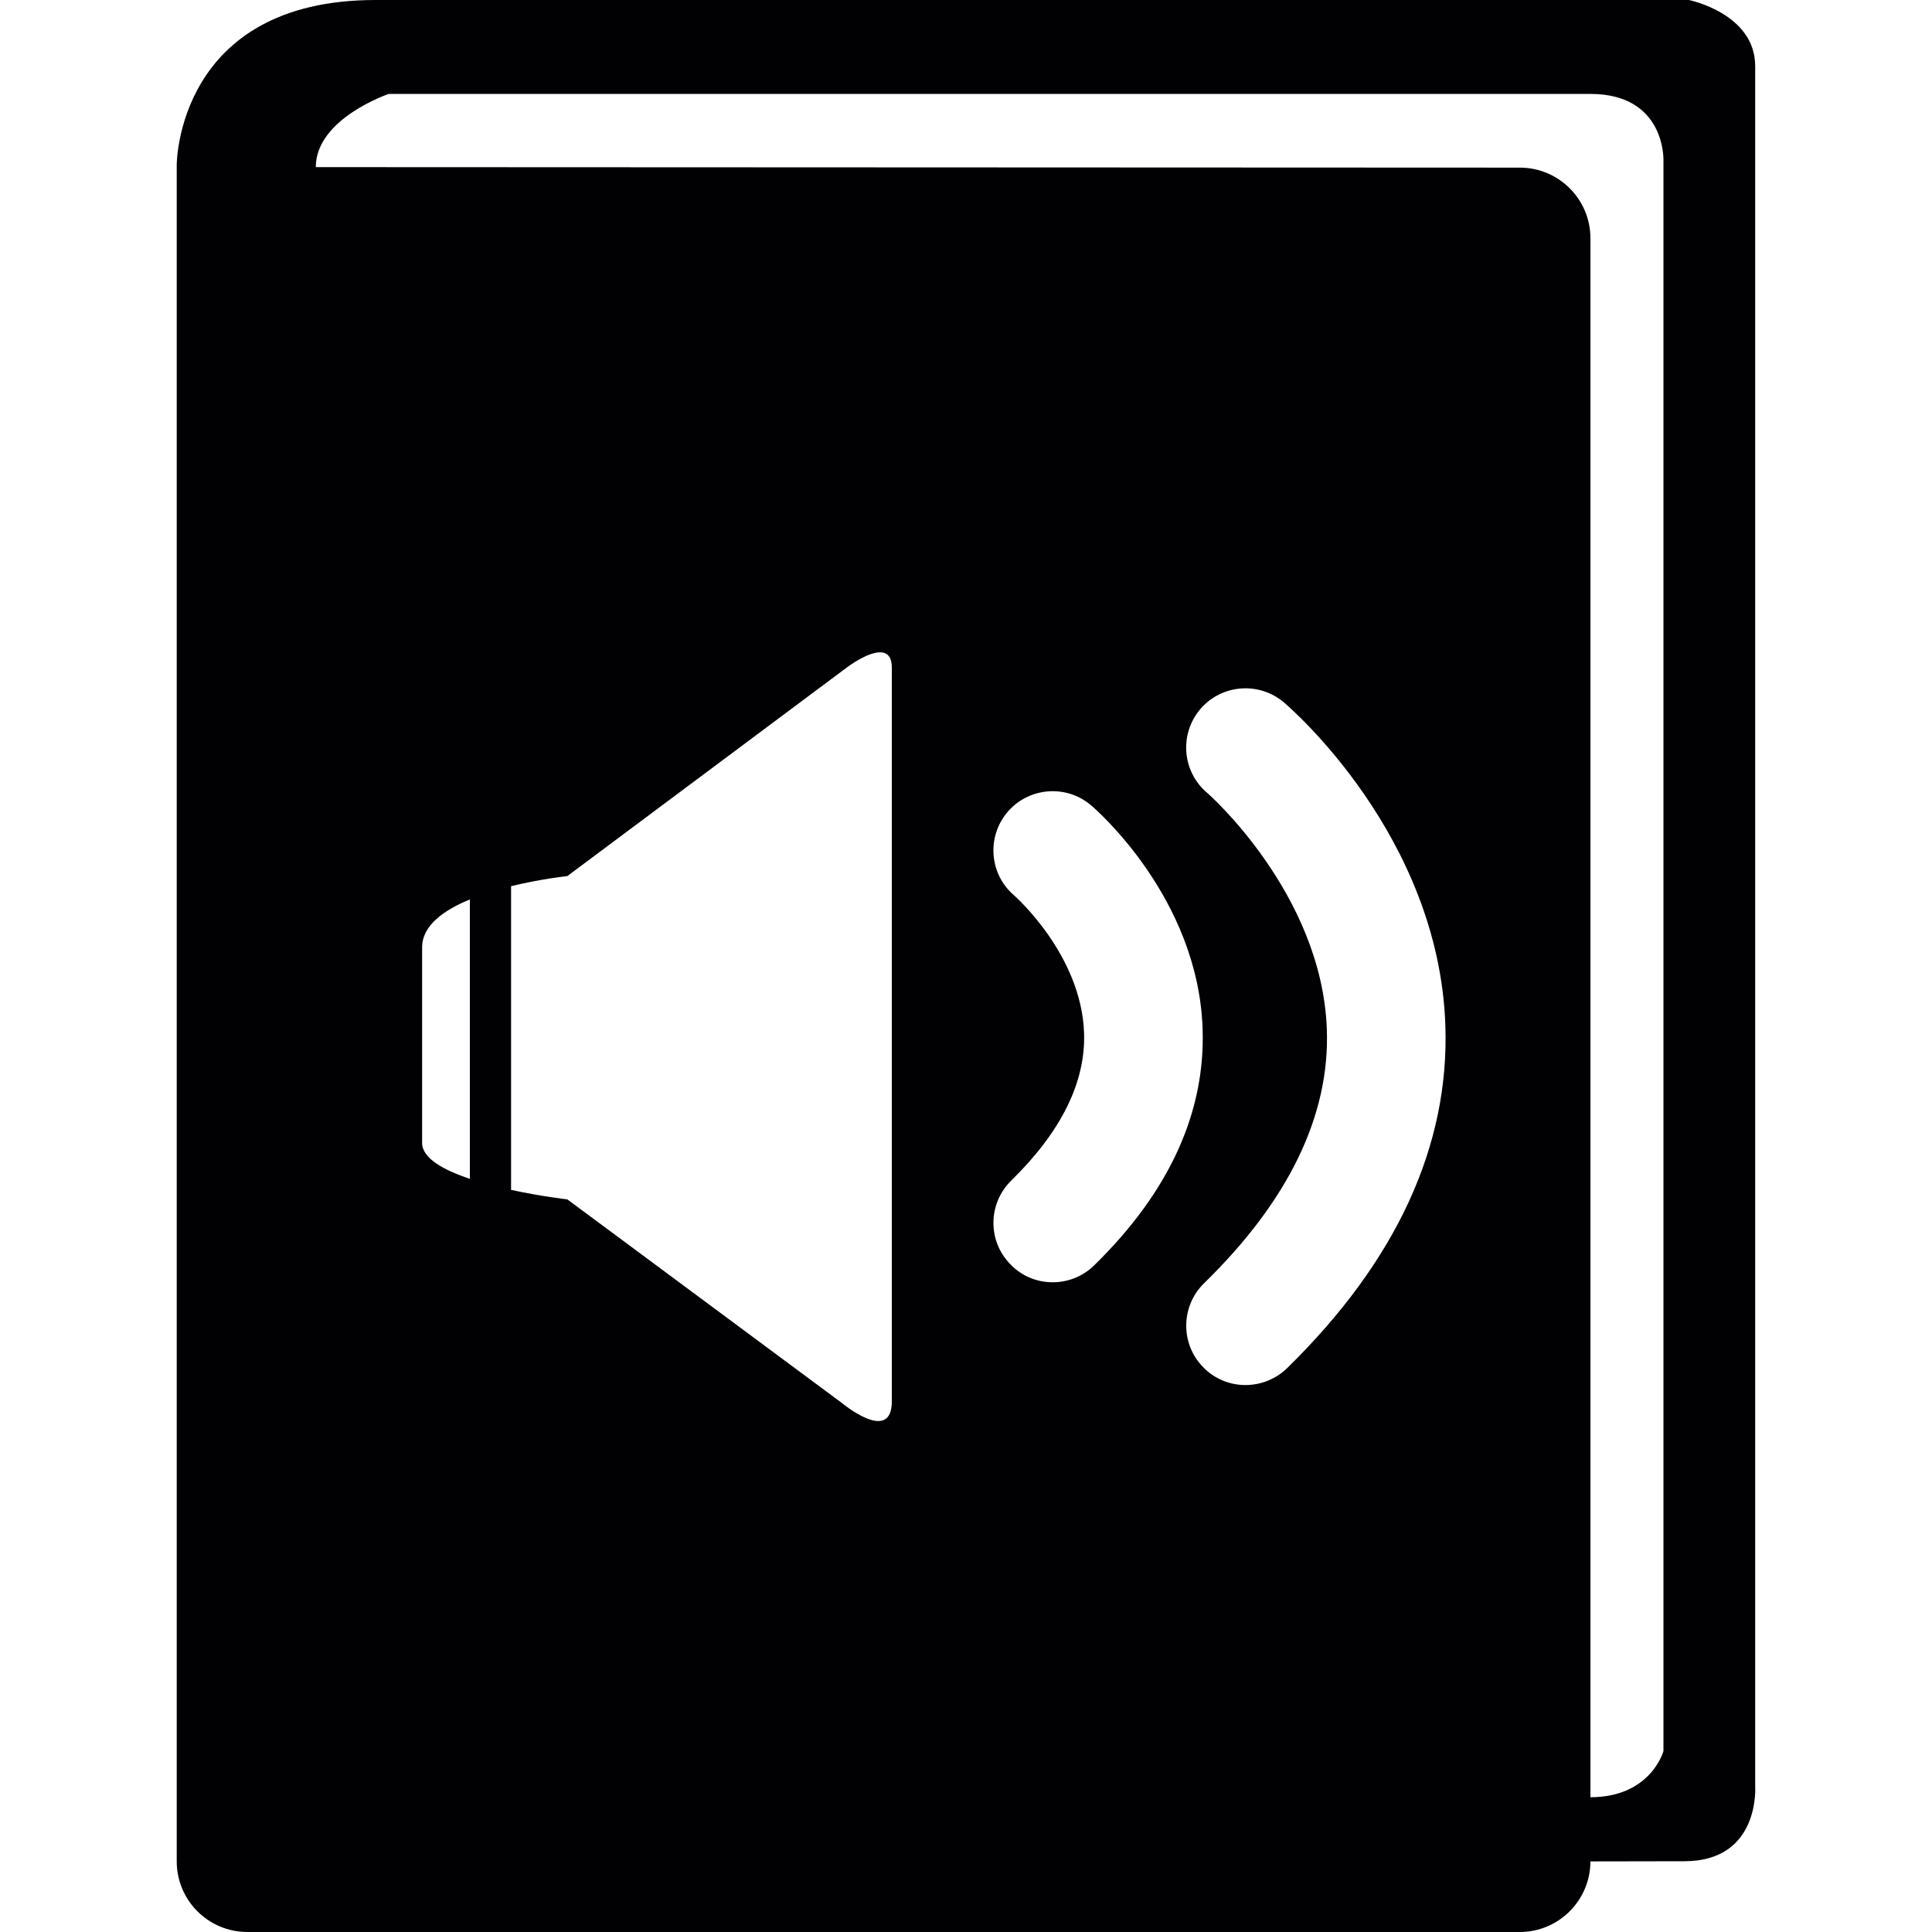
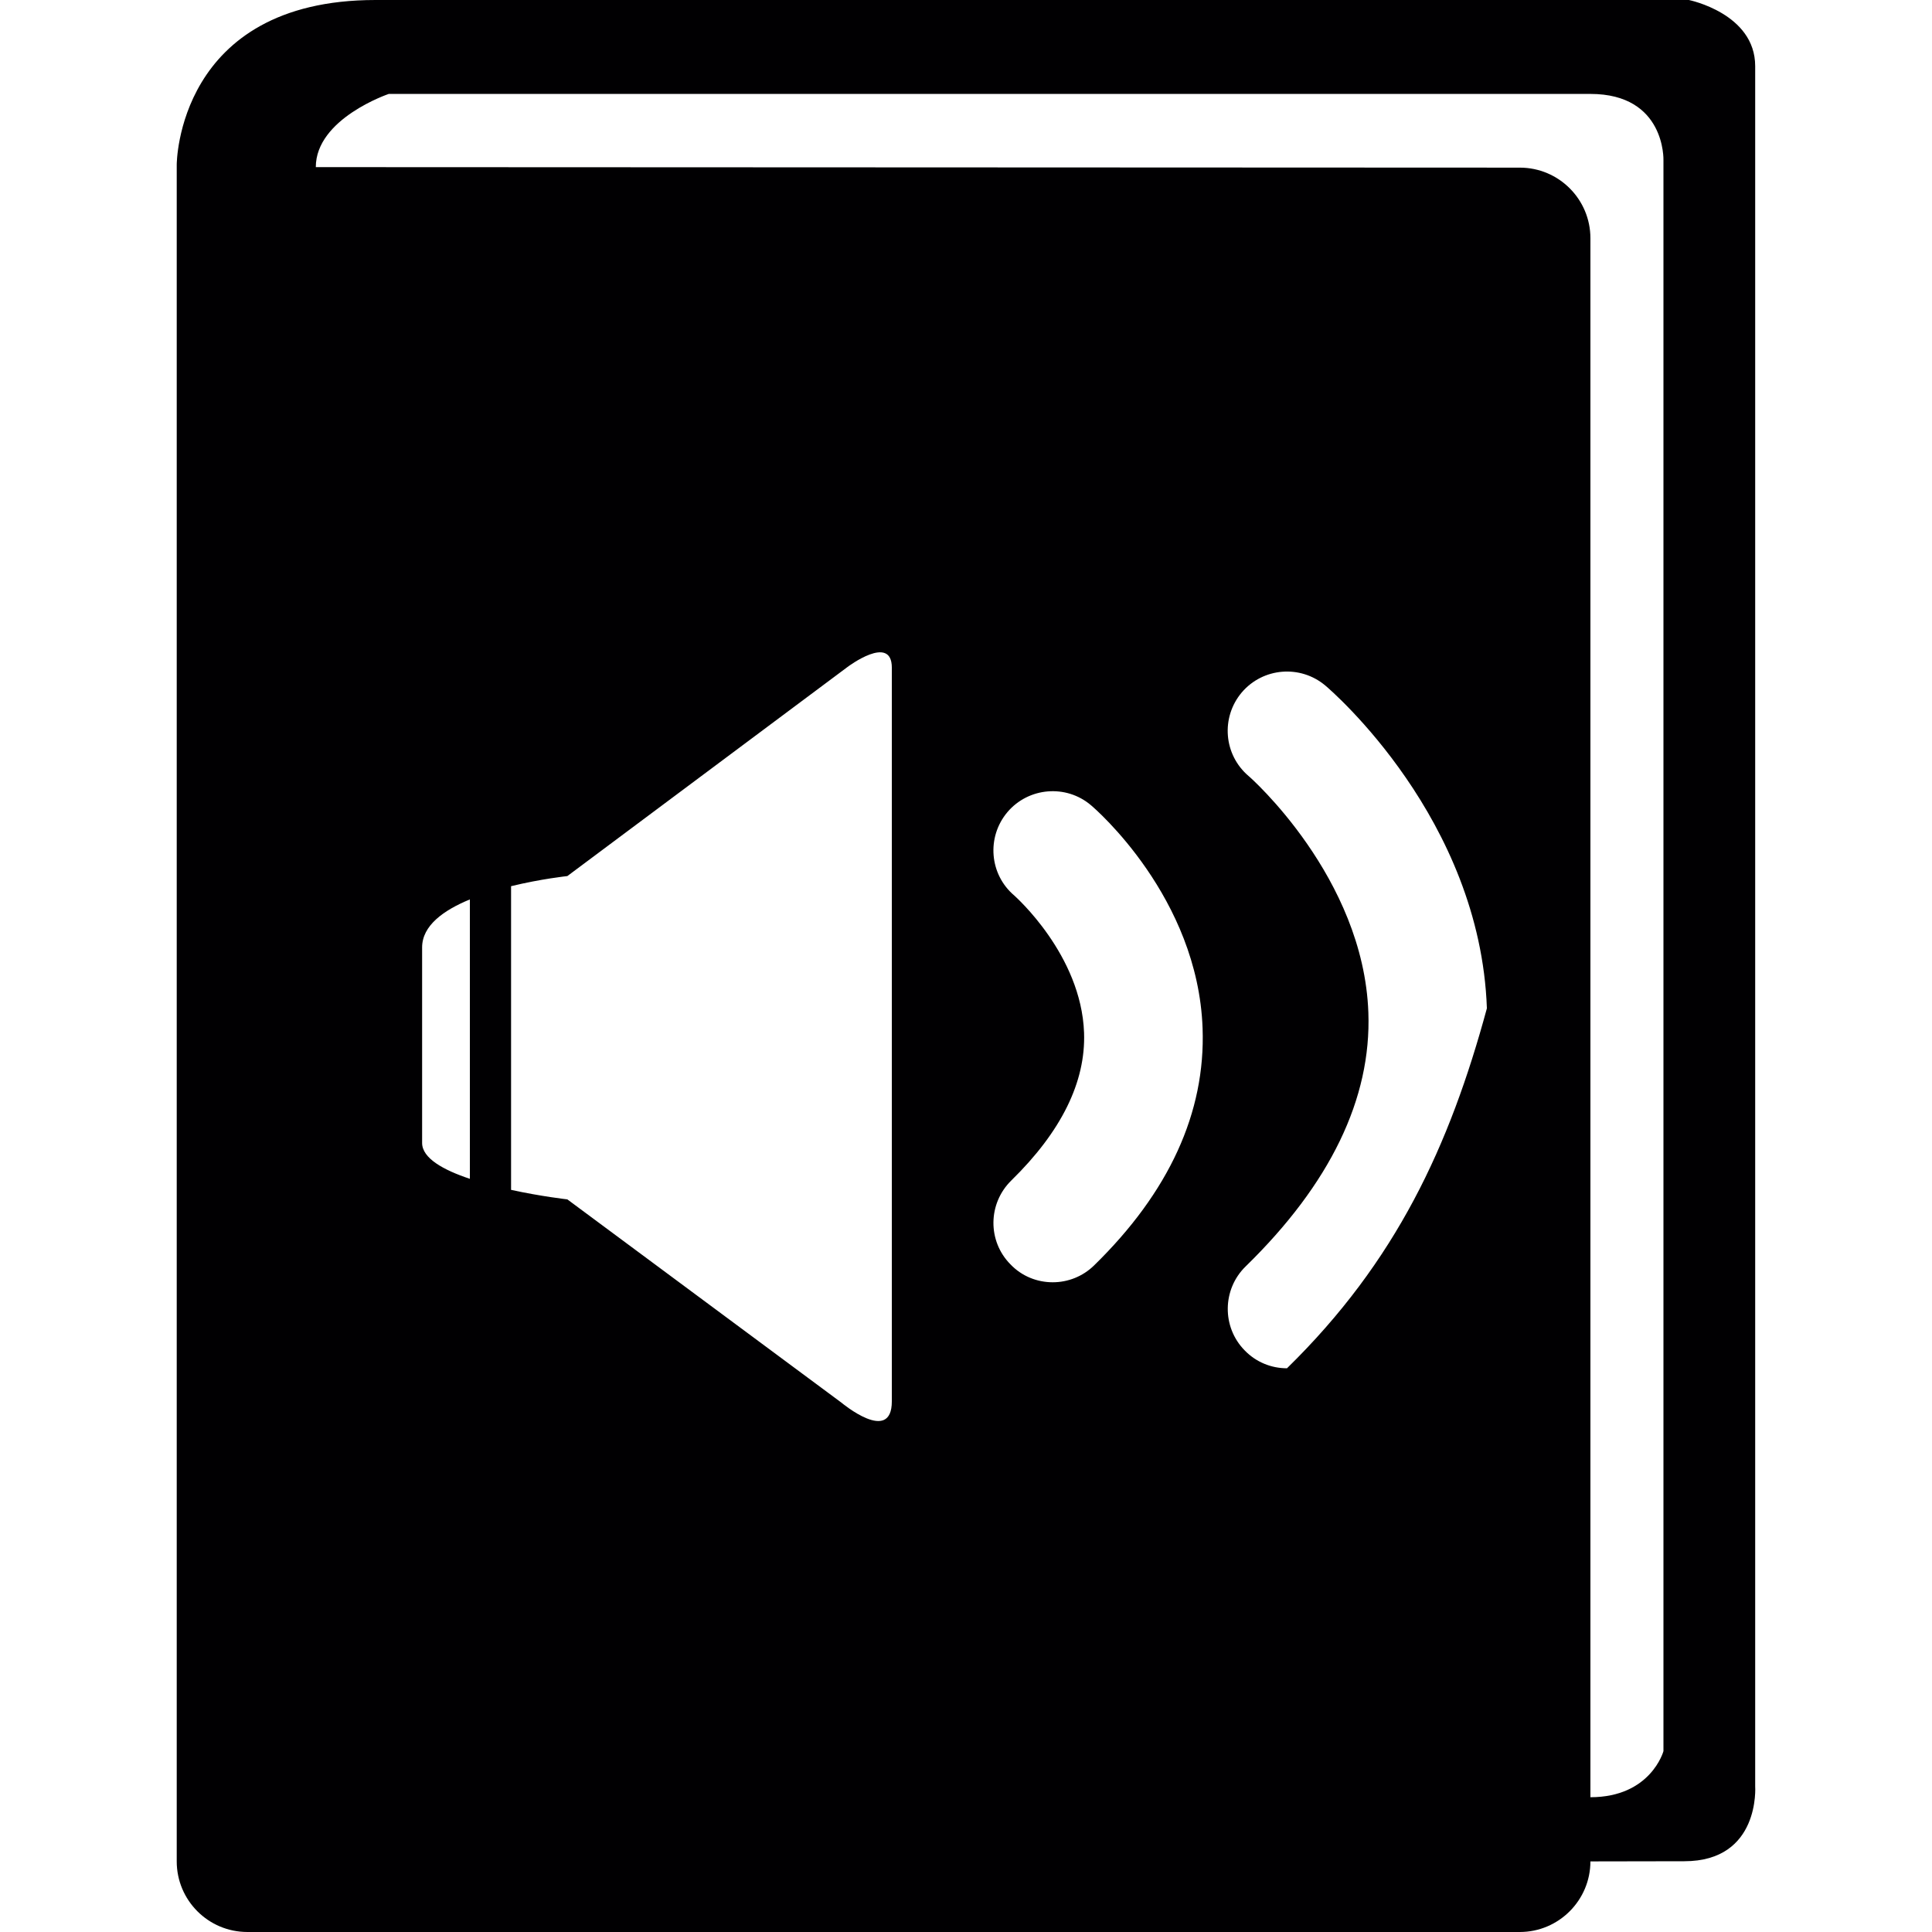
<svg xmlns="http://www.w3.org/2000/svg" height="200px" width="200px" version="1.1" id="Capa_1" viewBox="0 0 22.935 22.935" xml:space="preserve" fill="#000000">
  <g id="SVGRepo_bgCarrier" stroke-width="0" />
  <g id="SVGRepo_tracerCarrier" stroke-linecap="round" stroke-linejoin="round" />
  <g id="SVGRepo_iconCarrier">
    <g>
-       <path style="fill:#010002;" d="M20.836,21.205V0.785C20.836,0.159,20.049,0,20.049,0H4.458c-2.359,0-2.36,1.954-2.36,1.954v20.143 c0,0.461,0.374,0.838,0.839,0.838h15.105c0.462,0,0.838-0.377,0.838-0.838l1.115-0.002C20.899,22.095,20.836,21.205,20.836,21.205z M5.578,13.994c-0.313-0.104-0.567-0.244-0.567-0.426c0-0.472,0-1.649,0-2.321c0-0.259,0.254-0.441,0.567-0.57V13.994z M10.587,16.635c0,0.517-0.597,0.017-0.597,0.017l-3.255-2.414c0,0-0.311-0.035-0.668-0.113V10.52 c0.357-0.087,0.668-0.12,0.668-0.12l3.327-2.483c0,0,0.525-0.396,0.525,0.009C10.587,8.397,10.587,16.116,10.587,16.635z M12.497,15.222c-0.183,0-0.366-0.07-0.503-0.214c-0.272-0.276-0.267-0.721,0.011-0.994c0.594-0.581,0.885-1.171,0.864-1.755 c-0.033-0.927-0.82-1.619-0.827-1.627c-0.297-0.25-0.333-0.694-0.083-0.991c0.251-0.296,0.697-0.333,0.992-0.082 c0.052,0.043,1.27,1.095,1.325,2.648c0.036,0.999-0.398,1.946-1.288,2.815C12.852,15.155,12.675,15.222,12.497,15.222z M15.278,16.243c-0.137,0.132-0.315,0.199-0.493,0.199c-0.184,0-0.366-0.071-0.503-0.213c-0.271-0.276-0.266-0.724,0.011-0.995 c1.004-0.979,1.495-1.993,1.458-3.015c-0.057-1.606-1.407-2.797-1.421-2.807c-0.297-0.252-0.333-0.695-0.082-0.993 c0.252-0.296,0.696-0.332,0.993-0.081c0.074,0.062,1.838,1.583,1.917,3.831C17.208,13.603,16.576,14.973,15.278,16.243z M19.747,20.788c0,0-0.149,0.547-0.867,0.547v-6.543V2.828c0-0.462-0.375-0.838-0.838-0.838L3.749,1.984 c0-0.577,0.866-0.869,0.866-0.869H18.88c0.893,0,0.867,0.786,0.867,0.786V20.788z" />
+       <path style="fill:#010002;" d="M20.836,21.205V0.785C20.836,0.159,20.049,0,20.049,0H4.458c-2.359,0-2.36,1.954-2.36,1.954v20.143 c0,0.461,0.374,0.838,0.839,0.838h15.105c0.462,0,0.838-0.377,0.838-0.838l1.115-0.002C20.899,22.095,20.836,21.205,20.836,21.205z M5.578,13.994c-0.313-0.104-0.567-0.244-0.567-0.426c0-0.472,0-1.649,0-2.321c0-0.259,0.254-0.441,0.567-0.57V13.994z M10.587,16.635c0,0.517-0.597,0.017-0.597,0.017l-3.255-2.414c0,0-0.311-0.035-0.668-0.113V10.52 c0.357-0.087,0.668-0.12,0.668-0.12l3.327-2.483c0,0,0.525-0.396,0.525,0.009C10.587,8.397,10.587,16.116,10.587,16.635z M12.497,15.222c-0.183,0-0.366-0.07-0.503-0.214c-0.272-0.276-0.267-0.721,0.011-0.994c0.594-0.581,0.885-1.171,0.864-1.755 c-0.033-0.927-0.82-1.619-0.827-1.627c-0.297-0.25-0.333-0.694-0.083-0.991c0.251-0.296,0.697-0.333,0.992-0.082 c0.052,0.043,1.27,1.095,1.325,2.648c0.036,0.999-0.398,1.946-1.288,2.815C12.852,15.155,12.675,15.222,12.497,15.222z M15.278,16.243c-0.184,0-0.366-0.071-0.503-0.213c-0.271-0.276-0.266-0.724,0.011-0.995 c1.004-0.979,1.495-1.993,1.458-3.015c-0.057-1.606-1.407-2.797-1.421-2.807c-0.297-0.252-0.333-0.695-0.082-0.993 c0.252-0.296,0.696-0.332,0.993-0.081c0.074,0.062,1.838,1.583,1.917,3.831C17.208,13.603,16.576,14.973,15.278,16.243z M19.747,20.788c0,0-0.149,0.547-0.867,0.547v-6.543V2.828c0-0.462-0.375-0.838-0.838-0.838L3.749,1.984 c0-0.577,0.866-0.869,0.866-0.869H18.88c0.893,0,0.867,0.786,0.867,0.786V20.788z" />
    </g>
  </g>
</svg>